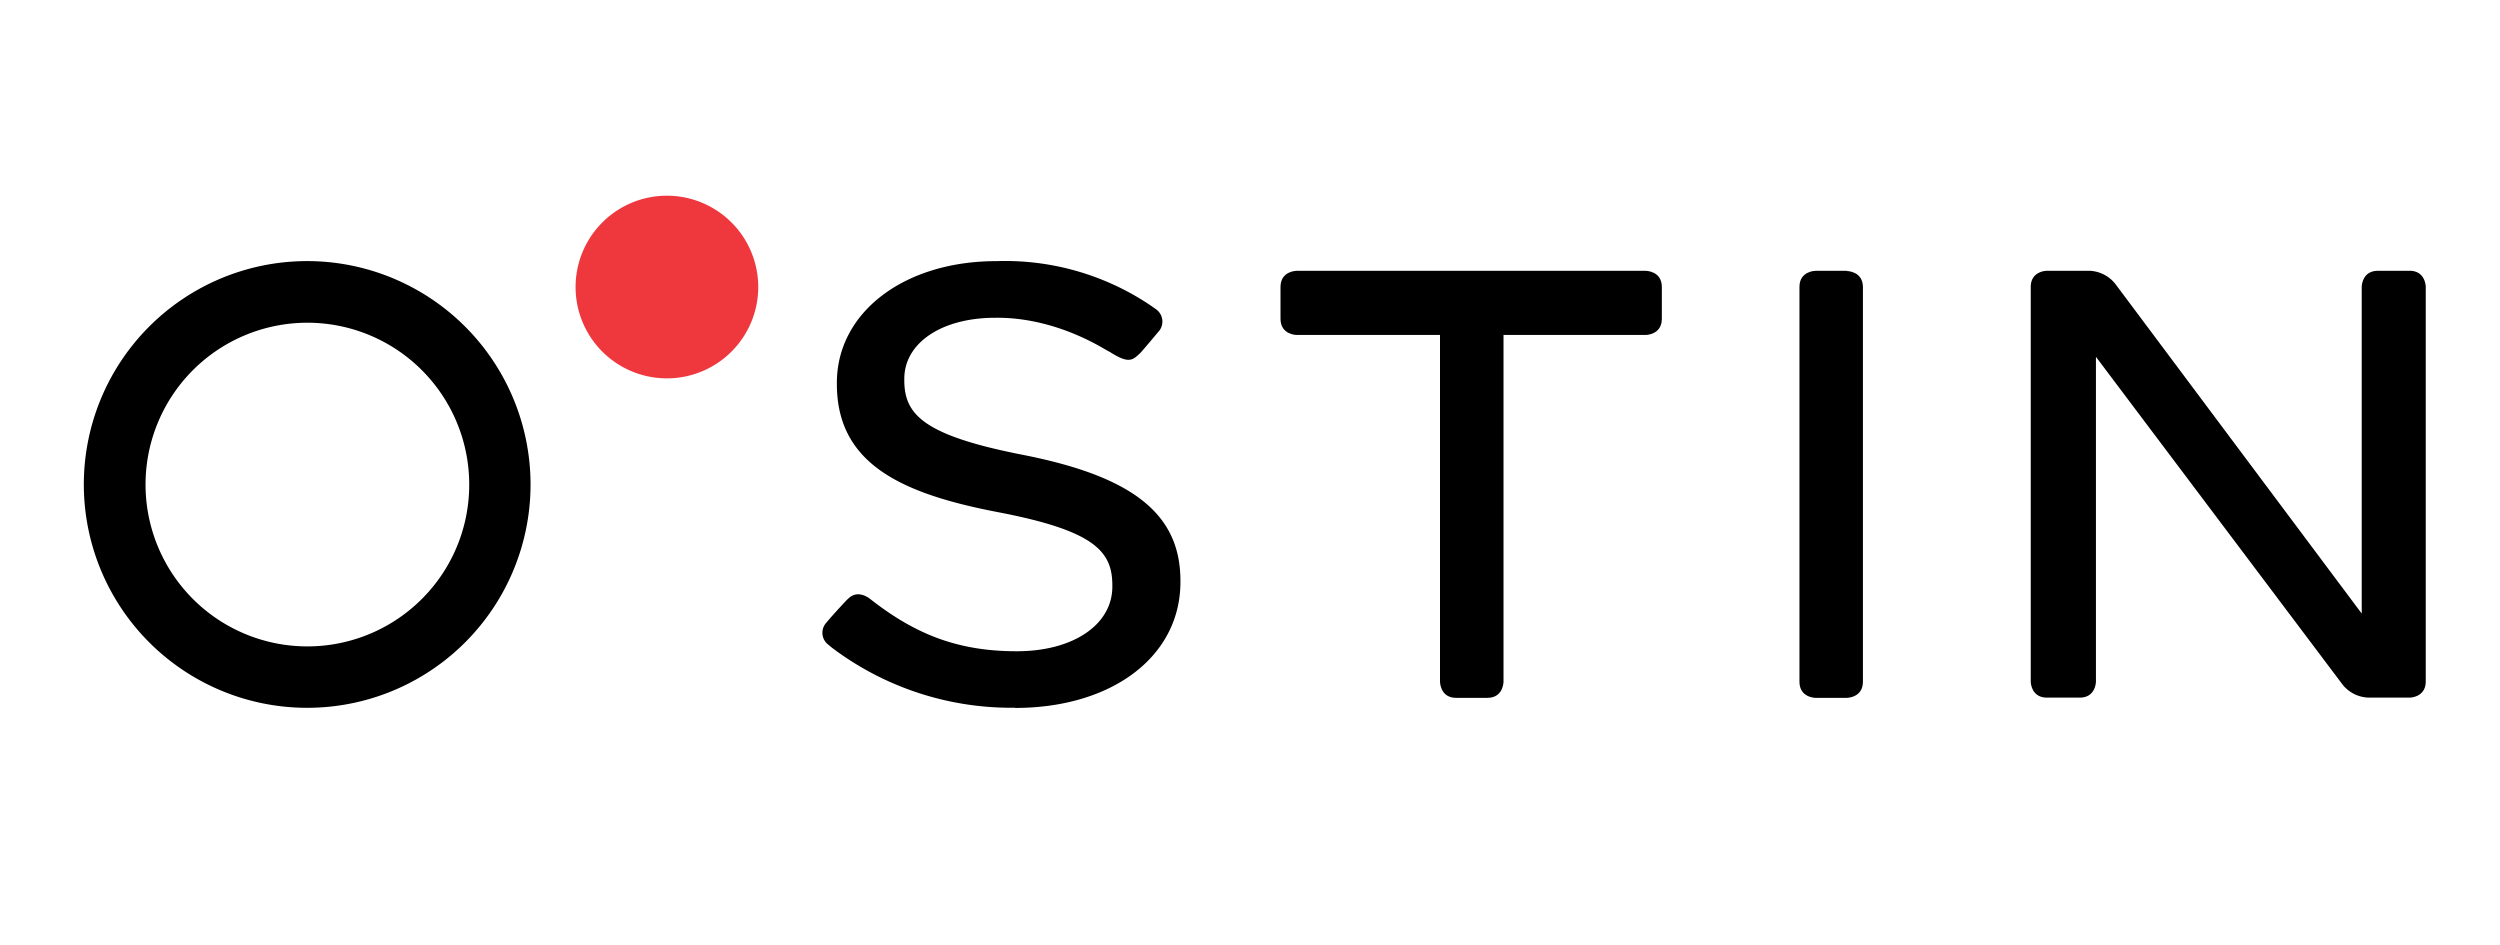
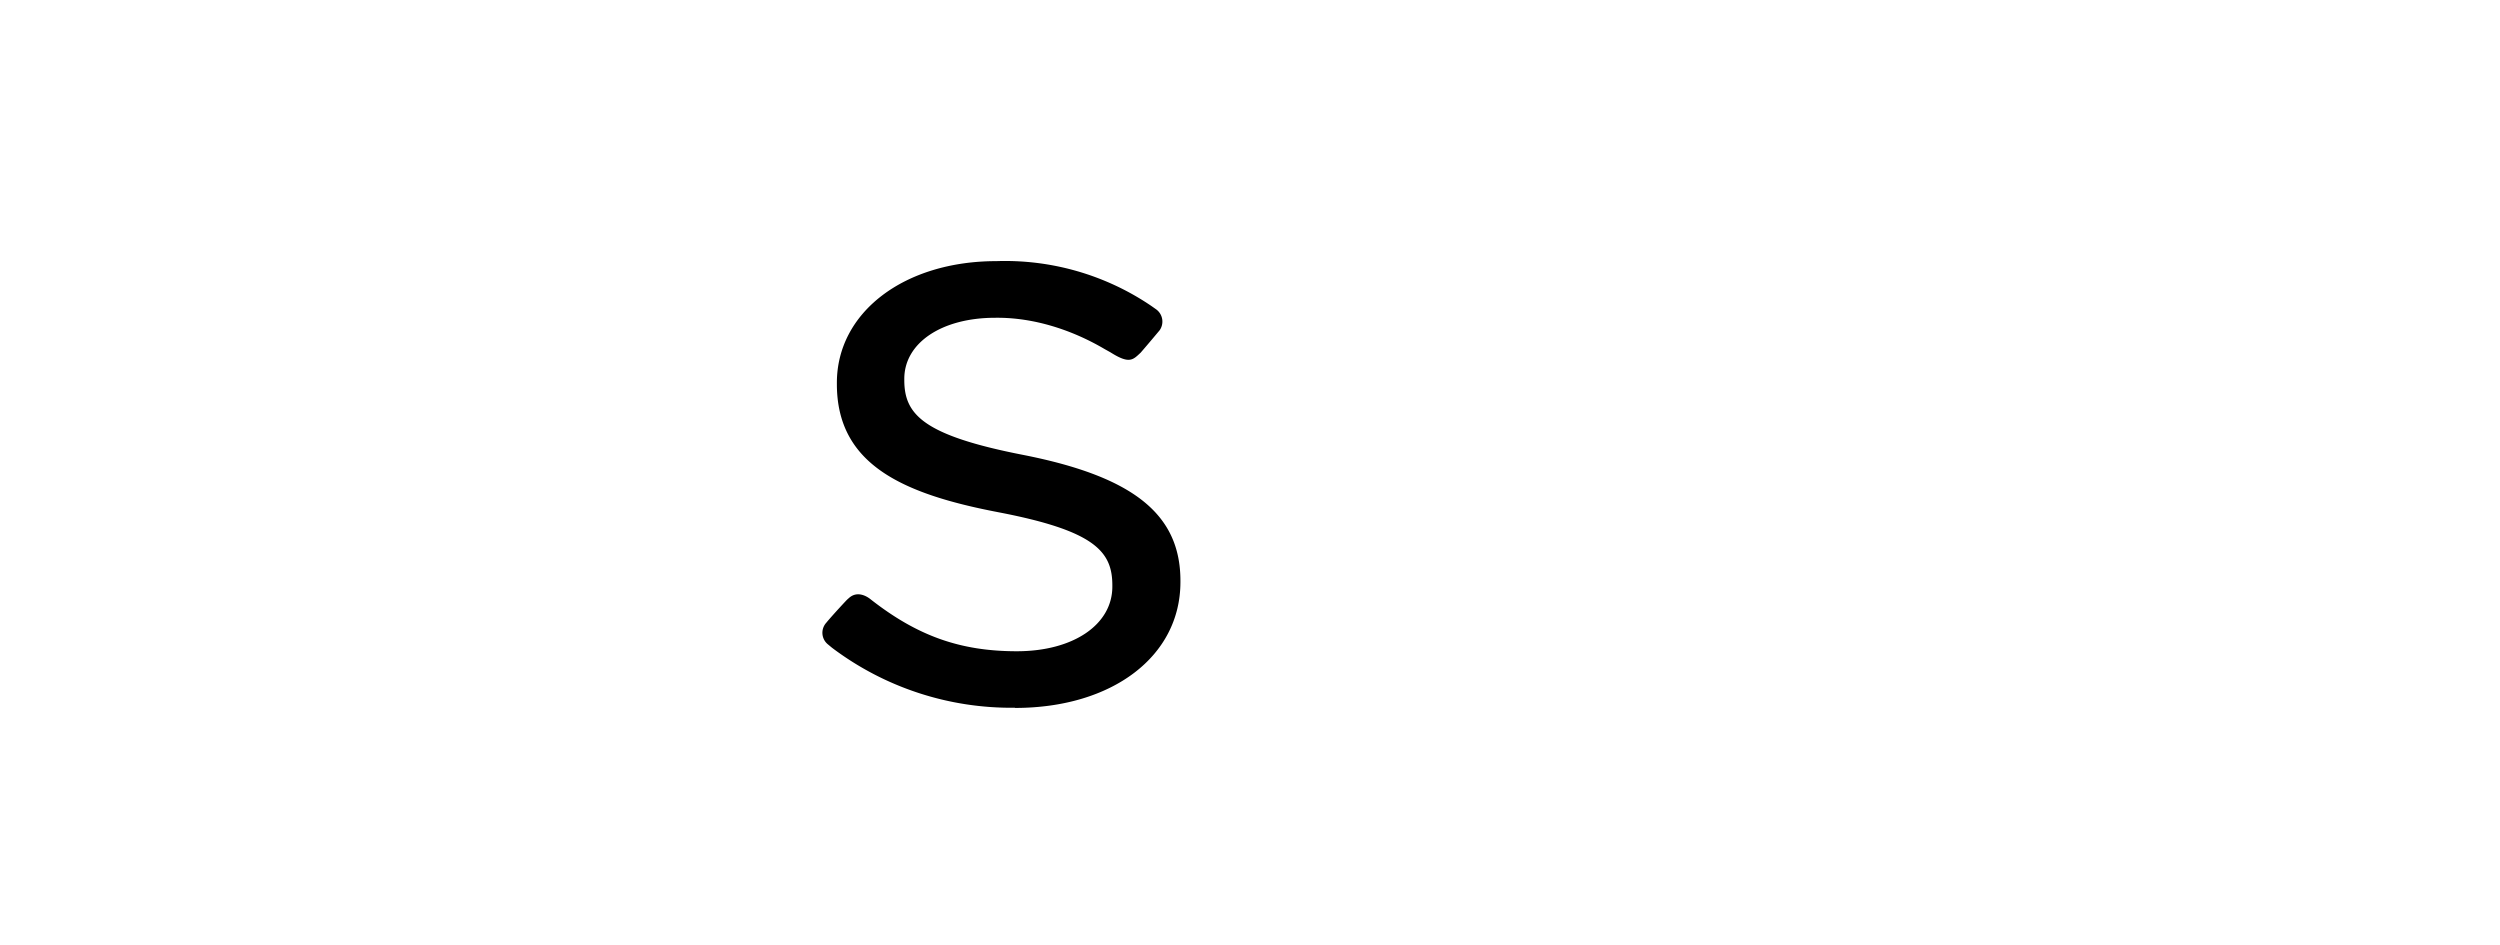
<svg xmlns="http://www.w3.org/2000/svg" id="Слой_1" data-name="Слой 1" viewBox="0 0 640 242">
  <defs>
    <style>.cls-1{fill:#ef373e;}</style>
  </defs>
  <title>640x242</title>
-   <path class="cls-1" d="M170.7,96.86a23.38,23.38,0,1,0-23.35-23.38A23.37,23.37,0,0,0,170.7,96.86" />
-   <path d="M78.68,66.84A57.18,57.18,0,1,0,135.82,124,57.22,57.22,0,0,0,78.68,66.84M108,153.33A41.43,41.43,0,1,1,120.12,124,41.3,41.3,0,0,1,108,153.33" />
-   <path d="M472.79,69.33h-8s-4.13,0-4.13,4.13V174.51c0,4.14,4.12,4.14,4.12,4.14h8s4.13,0,4.13-4.14v-101c0-4.13-4.13-4.13-4.13-4.13" />
  <path d="M259.8,181.18A76.16,76.16,0,0,1,213,165.83L212,165a3.82,3.82,0,0,1-.47-5.58c.73-.9,2.72-3.14,5-5.57a8.54,8.54,0,0,1,.77-.73c2.29-2.12,4.94-.2,5.47.22,12.06,9.48,23.09,13.38,37.54,13.38s24.45-6.8,24.45-16.55v-.31c0-8.71-4.52-14-29.24-18.74s-41.28-12.35-41.28-32.8V98c0-18,17.17-31.15,40.83-31.15a66.65,66.65,0,0,1,39.71,11.5l1.22.86a3.87,3.87,0,0,1,.86,5.35c-.78.94-3.48,4.15-4.85,5.72-2,1.86-2.86,3-7.76-.1l-1.49-.83c-7.89-4.65-17.79-8.13-28-8-13.69,0-23.26,6.43-23.26,15.63v.31c0,8.78,4.74,14.16,30.6,19.2,28.1,5.57,40.09,15.2,40.09,32.19V149c0,19-17.42,32.23-42.35,32.23" />
-   <path d="M421.32,69.33H331.94s-4.13,0-4.13,4.13v8.15c0,4.14,4.13,4.14,4.13,4.14h36.7v88.76s0,4.14,4.13,4.14h8c4.12,0,4.13-4.12,4.13-4.14h0l0-88.76h36.4s4.13,0,4.13-4.14V73.46c0-4.13-4.13-4.13-4.13-4.13" />
-   <path d="M616.91,69.33h-8.18c-4.13,0-4.13,4.14-4.13,4.14v49.66l0-.15c0,15.48,0,30.26,0,34.09L541.49,72.64a8.88,8.88,0,0,0-6.6-3.32H524s-4.13,0-4.13,4.14v101s0,4.09,4.08,4.13h8.48c4.13,0,4.13-4.14,4.13-4.14s0-51.93,0-83.1l63.15,83.92a8.85,8.85,0,0,0,6.59,3.32h10.56s4.13,0,4.13-4.14v-101s0-4.1-4.09-4.13" />
</svg>